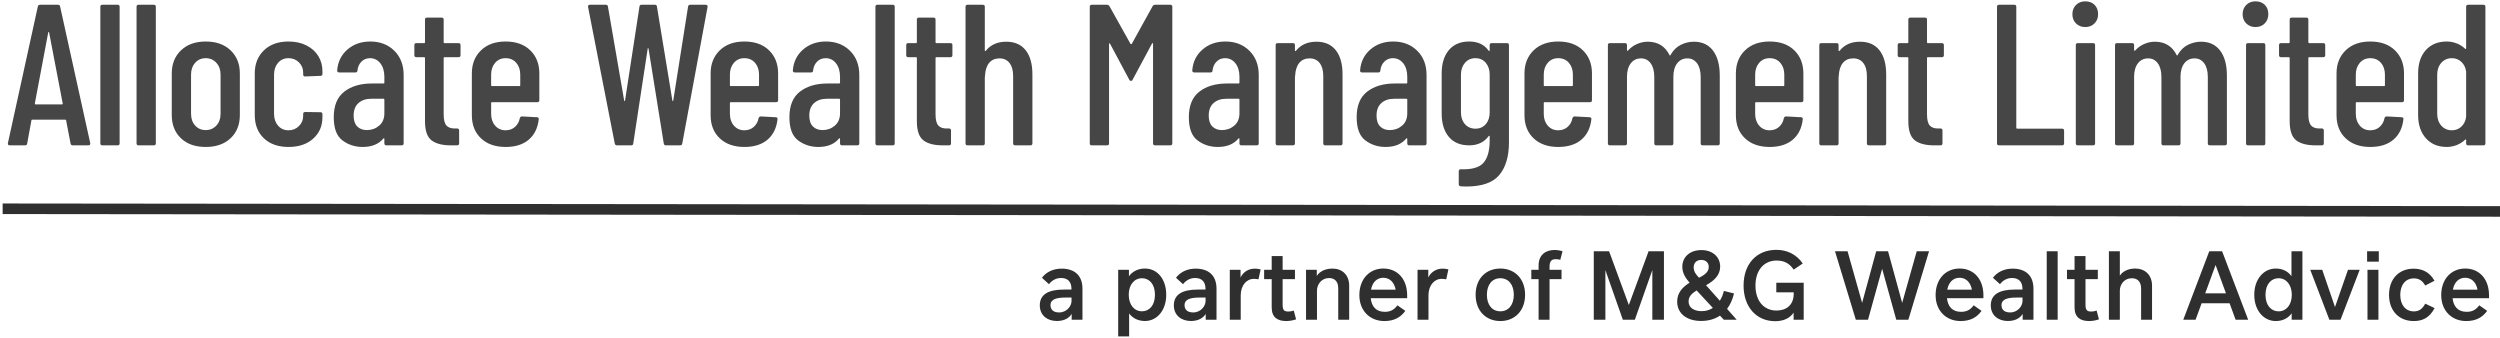
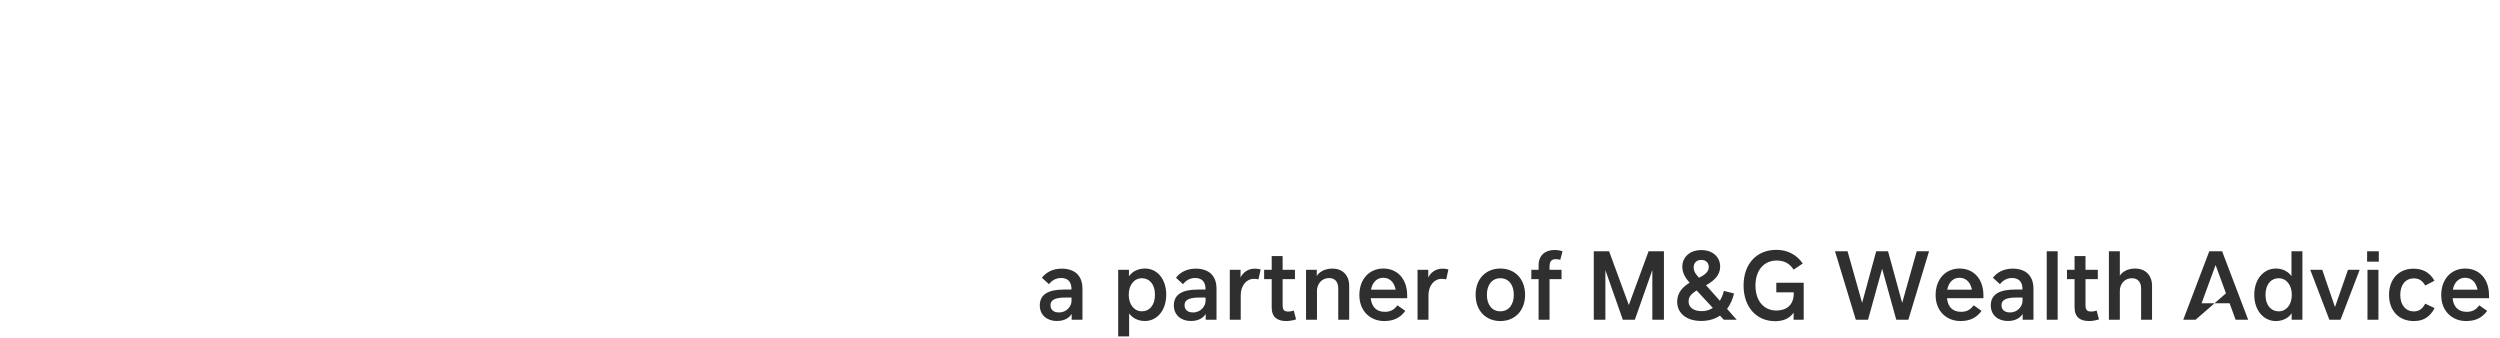
<svg xmlns="http://www.w3.org/2000/svg" width="473px" height="64px" viewBox="0 0 473 64" version="1.1">
  <title>Allocate Wealth Management Limited</title>
  <desc>Created with Sketch.</desc>
  <g id="Page-1" stroke="none" stroke-width="1" fill="none" fill-rule="evenodd">
    <g id="Allocate-Wealth-Management-Limited" transform="translate(1, -24)">
      <rect id="Rectangle" x="0" y="0" width="500" height="120" />
-       <rect id="Rectangle" x="0" y="0" width="500" height="120" />
-       <path d="M3.724,51.5 C3.977,51.5 4.117,51.386 4.142,51.158 L4.142,51.158 L4.94,46.788 C4.94,46.737 4.959,46.699 4.997,46.674 C5.035,46.649 5.079,46.636 5.13,46.636 L5.13,46.636 L11.324,46.636 C11.375,46.636 11.419,46.649 11.457,46.674 C11.495,46.699 11.514,46.737 11.514,46.788 L11.514,46.788 L12.35,51.158 C12.401,51.386 12.54,51.5 12.768,51.5 L12.768,51.5 L15.732,51.5 C15.96,51.5 16.074,51.386 16.074,51.158 L16.074,51.158 L16.074,51.082 L10.374,25.242 C10.349,25.014 10.209,24.9 9.956,24.9 L9.956,24.9 L6.574,24.9 C6.346,24.9 6.207,25.014 6.156,25.242 L6.156,25.242 L0.494,51.082 C0.469,51.209 0.488,51.31 0.551,51.386 C0.614,51.462 0.709,51.5 0.836,51.5 L0.836,51.5 L3.724,51.5 Z M10.754,43.748 L5.7,43.748 C5.624,43.748 5.586,43.697 5.586,43.596 L5.586,43.596 L8.132,30.106 C8.157,30.055 8.183,30.03 8.208,30.03 C8.233,30.03 8.259,30.055 8.284,30.106 L8.284,30.106 L10.868,43.596 C10.868,43.697 10.83,43.748 10.754,43.748 L10.754,43.748 Z M21.253,51.5 C21.506,51.5 21.633,51.373 21.633,51.12 L21.633,51.12 L21.633,25.28 C21.633,25.027 21.506,24.9 21.253,24.9 L21.253,24.9 L18.365,24.9 C18.112,24.9 17.985,25.027 17.985,25.28 L17.985,25.28 L17.985,51.12 C17.985,51.373 18.112,51.5 18.365,51.5 L18.365,51.5 L21.253,51.5 Z M28.104,51.5 C28.357,51.5 28.484,51.373 28.484,51.12 L28.484,51.12 L28.484,25.28 C28.484,25.027 28.357,24.9 28.104,24.9 L28.104,24.9 L25.216,24.9 C24.962,24.9 24.836,25.027 24.836,25.28 L24.836,25.28 L24.836,51.12 C24.836,51.373 24.962,51.5 25.216,51.5 L25.216,51.5 L28.104,51.5 Z M37.919,51.804 C39.895,51.804 41.465,51.253 42.631,50.151 C43.796,49.049 44.379,47.586 44.379,45.762 L44.379,45.762 L44.379,37.896 C44.379,36.097 43.796,34.641 42.631,33.526 C41.465,32.411 39.895,31.854 37.919,31.854 C35.968,31.854 34.41,32.411 33.245,33.526 C32.079,34.641 31.497,36.097 31.497,37.896 L31.497,37.896 L31.497,45.762 C31.497,47.586 32.073,49.049 33.226,50.151 C34.378,51.253 35.943,51.804 37.919,51.804 Z M37.919,48.612 C37.108,48.612 36.443,48.327 35.924,47.757 C35.404,47.187 35.145,46.433 35.145,45.496 L35.145,45.496 L35.145,38.124 C35.145,37.212 35.404,36.465 35.924,35.882 C36.443,35.299 37.108,35.008 37.919,35.008 C38.729,35.008 39.401,35.299 39.933,35.882 C40.465,36.465 40.731,37.212 40.731,38.124 L40.731,38.124 L40.731,45.496 C40.731,46.433 40.465,47.187 39.933,47.757 C39.401,48.327 38.729,48.612 37.919,48.612 Z M53.585,51.804 C55.536,51.804 57.094,51.278 58.259,50.227 C59.425,49.176 60.007,47.827 60.007,46.18 L60.007,46.18 L60.007,45.61 C60.007,45.357 59.881,45.23 59.627,45.23 L59.627,45.23 L56.739,45.192 C56.486,45.192 56.359,45.319 56.359,45.572 L56.359,45.572 L56.359,45.952 C56.359,46.687 56.093,47.32 55.561,47.852 C55.029,48.384 54.371,48.65 53.585,48.65 C52.775,48.65 52.116,48.359 51.609,47.776 C51.103,47.193 50.849,46.446 50.849,45.534 L50.849,45.534 L50.849,38.124 C50.849,37.212 51.103,36.465 51.609,35.882 C52.116,35.299 52.775,35.008 53.585,35.008 C54.371,35.008 55.029,35.274 55.561,35.806 C56.093,36.338 56.359,36.971 56.359,37.706 L56.359,37.706 L56.359,38.086 C56.359,38.339 56.486,38.466 56.739,38.466 L56.739,38.466 L59.627,38.352 C59.881,38.352 60.007,38.225 60.007,37.972 L60.007,37.972 L60.007,37.478 C60.007,36.414 59.748,35.458 59.228,34.609 C58.709,33.76 57.962,33.089 56.986,32.595 C56.011,32.101 54.877,31.854 53.585,31.854 C51.635,31.854 50.083,32.411 48.93,33.526 C47.778,34.641 47.201,36.097 47.201,37.896 L47.201,37.896 L47.201,45.762 C47.201,47.611 47.778,49.081 48.93,50.17 C50.083,51.259 51.635,51.804 53.585,51.804 Z M67.618,51.804 C69.341,51.804 70.646,51.272 71.532,50.208 C71.583,50.157 71.627,50.145 71.665,50.17 C71.703,50.195 71.722,50.233 71.722,50.284 L71.722,50.284 L71.722,51.12 C71.722,51.373 71.849,51.5 72.102,51.5 L72.102,51.5 L74.99,51.5 C75.244,51.5 75.37,51.373 75.37,51.12 L75.37,51.12 L75.37,38.2 C75.37,36.3 74.781,34.767 73.603,33.602 C72.425,32.437 70.912,31.854 69.062,31.854 C67.34,31.854 65.896,32.361 64.73,33.374 C63.565,34.387 62.919,35.705 62.792,37.326 C62.792,37.579 62.919,37.706 63.172,37.706 L63.172,37.706 L66.25,37.706 C66.504,37.706 66.63,37.579 66.63,37.326 C66.706,36.642 66.96,36.085 67.39,35.654 C67.821,35.223 68.353,35.008 68.986,35.008 C69.797,35.008 70.456,35.331 70.962,35.977 C71.469,36.623 71.722,37.478 71.722,38.542 L71.722,38.542 L71.722,39.644 C71.722,39.745 71.672,39.796 71.57,39.796 L71.57,39.796 L69.366,39.796 C67.213,39.796 65.471,40.309 64.141,41.335 C62.811,42.361 62.146,43.976 62.146,46.18 C62.146,48.283 62.697,49.746 63.799,50.569 C64.901,51.392 66.174,51.804 67.618,51.804 Z M68.416,48.612 C67.656,48.612 67.048,48.384 66.592,47.928 C66.136,47.472 65.908,46.788 65.908,45.876 C65.908,44.837 66.212,44.046 66.82,43.501 C67.428,42.956 68.239,42.684 69.252,42.684 L69.252,42.684 L71.57,42.684 C71.672,42.684 71.722,42.735 71.722,42.836 L71.722,42.836 L71.722,45.42 C71.722,46.433 71.393,47.219 70.734,47.776 C70.076,48.333 69.303,48.612 68.416,48.612 Z M85.489,51.5 C85.742,51.5 85.869,51.373 85.869,51.12 L85.869,51.12 L85.869,48.688 C85.869,48.435 85.742,48.308 85.489,48.308 L85.489,48.308 L85.147,48.308 C84.387,48.333 83.83,48.15 83.475,47.757 C83.12,47.364 82.943,46.661 82.943,45.648 L82.943,45.648 L82.943,34.97 C82.943,34.869 82.994,34.818 83.095,34.818 L83.095,34.818 L85.755,34.818 C86.008,34.818 86.135,34.691 86.135,34.438 L86.135,34.438 L86.135,32.538 C86.135,32.285 86.008,32.158 85.755,32.158 L85.755,32.158 L83.095,32.158 C82.994,32.158 82.943,32.107 82.943,32.006 L82.943,32.006 L82.943,27.712 C82.943,27.459 82.816,27.332 82.563,27.332 L82.563,27.332 L79.789,27.332 C79.536,27.332 79.409,27.459 79.409,27.712 L79.409,27.712 L79.409,32.006 C79.409,32.107 79.358,32.158 79.257,32.158 L79.257,32.158 L77.775,32.158 C77.522,32.158 77.395,32.285 77.395,32.538 L77.395,32.538 L77.395,34.438 C77.395,34.691 77.522,34.818 77.775,34.818 L77.775,34.818 L79.257,34.818 C79.358,34.818 79.409,34.869 79.409,34.97 L79.409,34.97 L79.409,46.94 C79.409,48.713 79.821,49.917 80.644,50.55 C81.467,51.183 82.69,51.5 84.311,51.5 L84.311,51.5 L85.489,51.5 Z M94.658,51.804 C96.507,51.804 97.97,51.342 99.047,50.417 C100.124,49.492 100.751,48.207 100.928,46.56 C100.953,46.459 100.934,46.37 100.871,46.294 C100.808,46.218 100.713,46.18 100.586,46.18 L100.586,46.18 L97.774,46.028 C97.571,46.028 97.432,46.129 97.356,46.332 C97.229,47.016 96.925,47.573 96.444,48.004 C95.963,48.435 95.367,48.65 94.658,48.65 C93.847,48.65 93.189,48.359 92.682,47.776 C92.175,47.193 91.922,46.446 91.922,45.534 L91.922,45.534 L91.922,43.482 C91.922,43.381 91.973,43.33 92.074,43.33 L92.074,43.33 L100.662,43.33 C100.915,43.33 101.042,43.203 101.042,42.95 L101.042,42.95 L101.042,37.896 C101.042,36.097 100.472,34.641 99.332,33.526 C98.192,32.411 96.634,31.854 94.658,31.854 C92.707,31.854 91.156,32.411 90.003,33.526 C88.85,34.641 88.274,36.097 88.274,37.896 L88.274,37.896 L88.274,45.8 C88.274,47.624 88.85,49.081 90.003,50.17 C91.156,51.259 92.707,51.804 94.658,51.804 Z M97.28,40.29 L92.074,40.29 C91.973,40.29 91.922,40.239 91.922,40.138 L91.922,40.138 L91.922,38.124 C91.922,37.212 92.175,36.465 92.682,35.882 C93.189,35.299 93.847,35.008 94.658,35.008 C95.494,35.008 96.165,35.299 96.672,35.882 C97.179,36.465 97.432,37.212 97.432,38.124 L97.432,38.124 L97.432,40.138 C97.432,40.239 97.381,40.29 97.28,40.29 L97.28,40.29 Z M118.43,51.5 C118.658,51.5 118.784,51.386 118.81,51.158 L118.81,51.158 L121.546,33.184 C121.546,33.133 121.565,33.108 121.603,33.108 C121.641,33.108 121.672,33.133 121.698,33.184 L121.698,33.184 L124.586,51.158 C124.636,51.386 124.763,51.5 124.966,51.5 L124.966,51.5 L127.664,51.5 C127.917,51.5 128.056,51.386 128.082,51.158 L128.082,51.158 L132.87,25.318 C132.895,25.191 132.876,25.09 132.813,25.014 C132.749,24.938 132.654,24.9 132.528,24.9 L132.528,24.9 L129.564,24.9 C129.361,24.9 129.234,25.014 129.184,25.242 L129.184,25.242 L126.372,43.064 C126.346,43.115 126.321,43.14 126.296,43.14 C126.27,43.14 126.245,43.115 126.22,43.064 L126.22,43.064 L123.294,25.242 C123.268,25.014 123.142,24.9 122.914,24.9 L122.914,24.9 L120.368,24.9 C120.14,24.9 120.013,25.014 119.988,25.242 L119.988,25.242 L117.252,43.064 C117.226,43.115 117.201,43.14 117.176,43.14 C117.15,43.14 117.125,43.115 117.1,43.064 L117.1,43.064 L114.022,25.242 C113.996,25.014 113.857,24.9 113.604,24.9 L113.604,24.9 L110.602,24.9 C110.374,24.9 110.26,25.014 110.26,25.242 L110.26,25.242 L110.26,25.318 L115.314,51.158 C115.364,51.386 115.504,51.5 115.732,51.5 L115.732,51.5 L118.43,51.5 Z M139.835,51.804 C141.684,51.804 143.147,51.342 144.224,50.417 C145.3,49.492 145.927,48.207 146.105,46.56 C146.13,46.459 146.111,46.37 146.048,46.294 C145.984,46.218 145.889,46.18 145.763,46.18 L145.763,46.18 L142.951,46.028 C142.748,46.028 142.609,46.129 142.533,46.332 C142.406,47.016 142.102,47.573 141.621,48.004 C141.139,48.435 140.544,48.65 139.835,48.65 C139.024,48.65 138.365,48.359 137.859,47.776 C137.352,47.193 137.099,46.446 137.099,45.534 L137.099,45.534 L137.099,43.482 C137.099,43.381 137.149,43.33 137.251,43.33 L137.251,43.33 L145.839,43.33 C146.092,43.33 146.219,43.203 146.219,42.95 L146.219,42.95 L146.219,37.896 C146.219,36.097 145.649,34.641 144.509,33.526 C143.369,32.411 141.811,31.854 139.835,31.854 C137.884,31.854 136.332,32.411 135.18,33.526 C134.027,34.641 133.451,36.097 133.451,37.896 L133.451,37.896 L133.451,45.8 C133.451,47.624 134.027,49.081 135.18,50.17 C136.332,51.259 137.884,51.804 139.835,51.804 Z M142.457,40.29 L137.251,40.29 C137.149,40.29 137.099,40.239 137.099,40.138 L137.099,40.138 L137.099,38.124 C137.099,37.212 137.352,36.465 137.859,35.882 C138.365,35.299 139.024,35.008 139.835,35.008 C140.671,35.008 141.342,35.299 141.849,35.882 C142.355,36.465 142.609,37.212 142.609,38.124 L142.609,38.124 L142.609,40.138 C142.609,40.239 142.558,40.29 142.457,40.29 L142.457,40.29 Z M153.829,51.804 C155.552,51.804 156.857,51.272 157.743,50.208 C157.794,50.157 157.838,50.145 157.876,50.17 C157.914,50.195 157.933,50.233 157.933,50.284 L157.933,50.284 L157.933,51.12 C157.933,51.373 158.06,51.5 158.313,51.5 L158.313,51.5 L161.201,51.5 C161.455,51.5 161.581,51.373 161.581,51.12 L161.581,51.12 L161.581,38.2 C161.581,36.3 160.992,34.767 159.814,33.602 C158.636,32.437 157.123,31.854 155.273,31.854 C153.551,31.854 152.107,32.361 150.941,33.374 C149.776,34.387 149.13,35.705 149.003,37.326 C149.003,37.579 149.13,37.706 149.383,37.706 L149.383,37.706 L152.461,37.706 C152.715,37.706 152.841,37.579 152.841,37.326 C152.917,36.642 153.171,36.085 153.601,35.654 C154.032,35.223 154.564,35.008 155.197,35.008 C156.008,35.008 156.667,35.331 157.173,35.977 C157.68,36.623 157.933,37.478 157.933,38.542 L157.933,38.542 L157.933,39.644 C157.933,39.745 157.883,39.796 157.781,39.796 L157.781,39.796 L155.577,39.796 C153.424,39.796 151.682,40.309 150.352,41.335 C149.022,42.361 148.357,43.976 148.357,46.18 C148.357,48.283 148.908,49.746 150.01,50.569 C151.112,51.392 152.385,51.804 153.829,51.804 Z M154.627,48.612 C153.867,48.612 153.259,48.384 152.803,47.928 C152.347,47.472 152.119,46.788 152.119,45.876 C152.119,44.837 152.423,44.046 153.031,43.501 C153.639,42.956 154.45,42.684 155.463,42.684 L155.463,42.684 L157.781,42.684 C157.883,42.684 157.933,42.735 157.933,42.836 L157.933,42.836 L157.933,45.42 C157.933,46.433 157.604,47.219 156.945,47.776 C156.287,48.333 155.514,48.612 154.627,48.612 Z M167.9,51.5 C168.154,51.5 168.28,51.373 168.28,51.12 L168.28,51.12 L168.28,25.28 C168.28,25.027 168.154,24.9 167.9,24.9 L167.9,24.9 L165.012,24.9 C164.759,24.9 164.632,25.027 164.632,25.28 L164.632,25.28 L164.632,51.12 C164.632,51.373 164.759,51.5 165.012,51.5 L165.012,51.5 L167.9,51.5 Z M178.551,51.5 C178.804,51.5 178.931,51.373 178.931,51.12 L178.931,51.12 L178.931,48.688 C178.931,48.435 178.804,48.308 178.551,48.308 L178.551,48.308 L178.209,48.308 C177.449,48.333 176.892,48.15 176.537,47.757 C176.182,47.364 176.005,46.661 176.005,45.648 L176.005,45.648 L176.005,34.97 C176.005,34.869 176.056,34.818 176.157,34.818 L176.157,34.818 L178.817,34.818 C179.07,34.818 179.197,34.691 179.197,34.438 L179.197,34.438 L179.197,32.538 C179.197,32.285 179.07,32.158 178.817,32.158 L178.817,32.158 L176.157,32.158 C176.056,32.158 176.005,32.107 176.005,32.006 L176.005,32.006 L176.005,27.712 C176.005,27.459 175.878,27.332 175.625,27.332 L175.625,27.332 L172.851,27.332 C172.598,27.332 172.471,27.459 172.471,27.712 L172.471,27.712 L172.471,32.006 C172.471,32.107 172.42,32.158 172.319,32.158 L172.319,32.158 L170.837,32.158 C170.584,32.158 170.457,32.285 170.457,32.538 L170.457,32.538 L170.457,34.438 C170.457,34.691 170.584,34.818 170.837,34.818 L170.837,34.818 L172.319,34.818 C172.42,34.818 172.471,34.869 172.471,34.97 L172.471,34.97 L172.471,46.94 C172.471,48.713 172.883,49.917 173.706,50.55 C174.529,51.183 175.752,51.5 177.373,51.5 L177.373,51.5 L178.551,51.5 Z M184.946,51.5 C185.199,51.5 185.326,51.373 185.326,51.12 L185.326,51.12 L185.326,38.542 C185.351,38.542 185.364,38.466 185.364,38.314 C185.415,37.275 185.674,36.471 186.143,35.901 C186.612,35.331 187.264,35.046 188.1,35.046 C188.911,35.046 189.544,35.337 190,35.92 C190.456,36.503 190.684,37.326 190.684,38.39 L190.684,38.39 L190.684,51.12 C190.684,51.373 190.811,51.5 191.064,51.5 L191.064,51.5 L193.952,51.5 C194.205,51.5 194.332,51.373 194.332,51.12 L194.332,51.12 L194.332,38.086 C194.332,36.11 193.908,34.584 193.059,33.507 C192.21,32.43 190.988,31.892 189.392,31.892 C187.745,31.892 186.466,32.449 185.554,33.564 C185.503,33.64 185.453,33.672 185.402,33.659 C185.351,33.646 185.326,33.615 185.326,33.564 L185.326,33.564 L185.326,25.28 C185.326,25.027 185.199,24.9 184.946,24.9 L184.946,24.9 L182.058,24.9 C181.805,24.9 181.678,25.027 181.678,25.28 L181.678,25.28 L181.678,51.12 C181.678,51.373 181.805,51.5 182.058,51.5 L182.058,51.5 L184.946,51.5 Z M208.452,51.5 C208.705,51.5 208.832,51.373 208.832,51.12 L208.832,51.12 L208.832,32.31 C208.832,32.234 208.851,32.196 208.889,32.196 C208.927,32.196 208.971,32.221 209.022,32.272 L209.022,32.272 L212.632,39.036 C212.708,39.213 212.822,39.302 212.974,39.302 C213.126,39.302 213.24,39.213 213.316,39.036 L213.316,39.036 L216.964,32.234 C217.014,32.183 217.059,32.158 217.097,32.158 C217.135,32.158 217.154,32.196 217.154,32.272 L217.154,32.272 L217.154,51.12 C217.154,51.373 217.28,51.5 217.534,51.5 L217.534,51.5 L220.422,51.5 C220.675,51.5 220.802,51.373 220.802,51.12 L220.802,51.12 L220.802,25.28 C220.802,25.027 220.675,24.9 220.422,24.9 L220.422,24.9 L217.534,24.9 C217.331,24.9 217.179,24.989 217.078,25.166 L217.078,25.166 L213.126,32.31 C213.1,32.335 213.062,32.348 213.012,32.348 C212.961,32.348 212.923,32.335 212.898,32.31 L212.898,32.31 L208.908,25.166 C208.781,24.989 208.629,24.9 208.452,24.9 L208.452,24.9 L205.564,24.9 C205.31,24.9 205.184,25.027 205.184,25.28 L205.184,25.28 L205.184,51.12 C205.184,51.373 205.31,51.5 205.564,51.5 L205.564,51.5 L208.452,51.5 Z M229.401,51.804 C231.123,51.804 232.428,51.272 233.315,50.208 C233.365,50.157 233.41,50.145 233.448,50.17 C233.486,50.195 233.505,50.233 233.505,50.284 L233.505,50.284 L233.505,51.12 C233.505,51.373 233.631,51.5 233.885,51.5 L233.885,51.5 L236.773,51.5 C237.026,51.5 237.153,51.373 237.153,51.12 L237.153,51.12 L237.153,38.2 C237.153,36.3 236.564,34.767 235.386,33.602 C234.208,32.437 232.694,31.854 230.845,31.854 C229.122,31.854 227.678,32.361 226.513,33.374 C225.347,34.387 224.701,35.705 224.575,37.326 C224.575,37.579 224.701,37.706 224.955,37.706 L224.955,37.706 L228.033,37.706 C228.286,37.706 228.413,37.579 228.413,37.326 C228.489,36.642 228.742,36.085 229.173,35.654 C229.603,35.223 230.135,35.008 230.769,35.008 C231.579,35.008 232.238,35.331 232.745,35.977 C233.251,36.623 233.505,37.478 233.505,38.542 L233.505,38.542 L233.505,39.644 C233.505,39.745 233.454,39.796 233.353,39.796 L233.353,39.796 L231.149,39.796 C228.995,39.796 227.254,40.309 225.924,41.335 C224.594,42.361 223.929,43.976 223.929,46.18 C223.929,48.283 224.48,49.746 225.582,50.569 C226.684,51.392 227.957,51.804 229.401,51.804 Z M230.199,48.612 C229.439,48.612 228.831,48.384 228.375,47.928 C227.919,47.472 227.691,46.788 227.691,45.876 C227.691,44.837 227.995,44.046 228.603,43.501 C229.211,42.956 230.021,42.684 231.035,42.684 L231.035,42.684 L233.353,42.684 C233.454,42.684 233.505,42.735 233.505,42.836 L233.505,42.836 L233.505,45.42 C233.505,46.433 233.175,47.219 232.517,47.776 C231.858,48.333 231.085,48.612 230.199,48.612 Z M243.623,51.5 C243.877,51.5 244.003,51.373 244.003,51.12 L244.003,51.12 L244.003,38.542 C244.029,38.542 244.041,38.466 244.041,38.314 C244.092,37.275 244.352,36.471 244.82,35.901 C245.289,35.331 245.941,35.046 246.777,35.046 C247.588,35.046 248.221,35.337 248.677,35.92 C249.133,36.503 249.361,37.326 249.361,38.39 L249.361,38.39 L249.361,51.12 C249.361,51.373 249.488,51.5 249.741,51.5 L249.741,51.5 L252.629,51.5 C252.883,51.5 253.009,51.373 253.009,51.12 L253.009,51.12 L253.009,38.086 C253.009,36.11 252.585,34.584 251.736,33.507 C250.888,32.43 249.665,31.892 248.069,31.892 C246.423,31.892 245.143,32.449 244.231,33.564 C244.181,33.64 244.13,33.672 244.079,33.659 C244.029,33.646 244.003,33.615 244.003,33.564 L244.003,33.564 L244.003,32.538 C244.003,32.285 243.877,32.158 243.623,32.158 L243.623,32.158 L240.735,32.158 C240.482,32.158 240.355,32.285 240.355,32.538 L240.355,32.538 L240.355,51.12 C240.355,51.373 240.482,51.5 240.735,51.5 L240.735,51.5 L243.623,51.5 Z M261.152,51.804 C262.875,51.804 264.18,51.272 265.066,50.208 C265.117,50.157 265.161,50.145 265.199,50.17 C265.237,50.195 265.256,50.233 265.256,50.284 L265.256,50.284 L265.256,51.12 C265.256,51.373 265.383,51.5 265.636,51.5 L265.636,51.5 L268.524,51.5 C268.778,51.5 268.904,51.373 268.904,51.12 L268.904,51.12 L268.904,38.2 C268.904,36.3 268.315,34.767 267.137,33.602 C265.959,32.437 264.446,31.854 262.596,31.854 C260.874,31.854 259.43,32.361 258.264,33.374 C257.099,34.387 256.453,35.705 256.326,37.326 C256.326,37.579 256.453,37.706 256.706,37.706 L256.706,37.706 L259.784,37.706 C260.038,37.706 260.164,37.579 260.164,37.326 C260.24,36.642 260.494,36.085 260.924,35.654 C261.355,35.223 261.887,35.008 262.52,35.008 C263.331,35.008 263.99,35.331 264.496,35.977 C265.003,36.623 265.256,37.478 265.256,38.542 L265.256,38.542 L265.256,39.644 C265.256,39.745 265.206,39.796 265.104,39.796 L265.104,39.796 L262.9,39.796 C260.747,39.796 259.005,40.309 257.675,41.335 C256.345,42.361 255.68,43.976 255.68,46.18 C255.68,48.283 256.231,49.746 257.333,50.569 C258.435,51.392 259.708,51.804 261.152,51.804 Z M261.95,48.612 C261.19,48.612 260.582,48.384 260.126,47.928 C259.67,47.472 259.442,46.788 259.442,45.876 C259.442,44.837 259.746,44.046 260.354,43.501 C260.962,42.956 261.773,42.684 262.786,42.684 L262.786,42.684 L265.104,42.684 C265.206,42.684 265.256,42.735 265.256,42.836 L265.256,42.836 L265.256,45.42 C265.256,46.433 264.927,47.219 264.268,47.776 C263.61,48.333 262.837,48.612 261.95,48.612 Z M276.401,59.29 C279.365,59.29 281.455,58.562 282.671,57.105 C283.887,55.648 284.495,53.59 284.495,50.93 L284.495,50.93 L284.495,32.538 C284.495,32.285 284.368,32.158 284.115,32.158 L284.115,32.158 L281.227,32.158 C280.974,32.158 280.847,32.285 280.847,32.538 L280.847,32.538 L280.847,33.526 C280.847,33.577 280.828,33.615 280.79,33.64 C280.752,33.665 280.708,33.653 280.657,33.602 C279.846,32.437 278.618,31.854 276.971,31.854 C275.324,31.854 274.045,32.392 273.133,33.469 C272.221,34.546 271.765,36.021 271.765,37.896 L271.765,37.896 L271.765,45.496 C271.765,47.345 272.215,48.808 273.114,49.885 C274.013,50.962 275.299,51.5 276.971,51.5 C278.567,51.5 279.796,50.917 280.657,49.752 C280.708,49.701 280.752,49.682 280.79,49.695 C280.828,49.708 280.847,49.739 280.847,49.79 L280.847,49.79 L280.847,50.588 C280.847,52.488 280.461,53.888 279.688,54.787 C278.915,55.686 277.49,56.098 275.413,56.022 C275.134,56.022 274.995,56.149 274.995,56.402 L274.995,56.402 L274.995,58.834 C274.995,59.087 275.122,59.227 275.375,59.252 L275.375,59.252 L276.401,59.29 Z M278.149,48.346 C277.338,48.346 276.68,48.061 276.173,47.491 C275.666,46.921 275.413,46.18 275.413,45.268 L275.413,45.268 L275.413,38.124 C275.413,37.212 275.666,36.465 276.173,35.882 C276.68,35.299 277.338,35.008 278.149,35.008 C278.96,35.008 279.612,35.299 280.106,35.882 C280.6,36.465 280.847,37.212 280.847,38.124 L280.847,38.124 L280.847,45.268 C280.847,46.18 280.6,46.921 280.106,47.491 C279.612,48.061 278.96,48.346 278.149,48.346 Z M293.816,51.804 C295.665,51.804 297.128,51.342 298.205,50.417 C299.282,49.492 299.909,48.207 300.086,46.56 C300.111,46.459 300.092,46.37 300.029,46.294 C299.966,46.218 299.871,46.18 299.744,46.18 L299.744,46.18 L296.932,46.028 C296.729,46.028 296.59,46.129 296.514,46.332 C296.387,47.016 296.083,47.573 295.602,48.004 C295.121,48.435 294.525,48.65 293.816,48.65 C293.005,48.65 292.347,48.359 291.84,47.776 C291.333,47.193 291.08,46.446 291.08,45.534 L291.08,45.534 L291.08,43.482 C291.08,43.381 291.131,43.33 291.232,43.33 L291.232,43.33 L299.82,43.33 C300.073,43.33 300.2,43.203 300.2,42.95 L300.2,42.95 L300.2,37.896 C300.2,36.097 299.63,34.641 298.49,33.526 C297.35,32.411 295.792,31.854 293.816,31.854 C291.865,31.854 290.314,32.411 289.161,33.526 C288.008,34.641 287.432,36.097 287.432,37.896 L287.432,37.896 L287.432,45.8 C287.432,47.624 288.008,49.081 289.161,50.17 C290.314,51.259 291.865,51.804 293.816,51.804 Z M296.438,40.29 L291.232,40.29 C291.131,40.29 291.08,40.239 291.08,40.138 L291.08,40.138 L291.08,38.124 C291.08,37.212 291.333,36.465 291.84,35.882 C292.347,35.299 293.005,35.008 293.816,35.008 C294.652,35.008 295.323,35.299 295.83,35.882 C296.337,36.465 296.59,37.212 296.59,38.124 L296.59,38.124 L296.59,40.138 C296.59,40.239 296.539,40.29 296.438,40.29 L296.438,40.29 Z M306.443,51.5 C306.696,51.5 306.823,51.373 306.823,51.12 L306.823,51.12 L306.823,38.542 C306.823,37.453 307.064,36.598 307.545,35.977 C308.026,35.356 308.672,35.046 309.483,35.046 C310.243,35.046 310.851,35.356 311.307,35.977 C311.763,36.598 311.991,37.465 311.991,38.58 L311.991,38.58 L311.991,51.12 C311.991,51.373 312.118,51.5 312.371,51.5 L312.371,51.5 L315.221,51.5 C315.474,51.5 315.601,51.373 315.601,51.12 L315.601,51.12 L315.601,38.542 C315.601,37.453 315.842,36.598 316.323,35.977 C316.804,35.356 317.45,35.046 318.261,35.046 C319.021,35.046 319.629,35.356 320.085,35.977 C320.541,36.598 320.769,37.465 320.769,38.58 L320.769,38.58 L320.769,51.12 C320.769,51.373 320.896,51.5 321.149,51.5 L321.149,51.5 L323.999,51.5 C324.252,51.5 324.379,51.373 324.379,51.12 L324.379,51.12 L324.379,38.314 C324.379,36.287 323.955,34.71 323.106,33.583 C322.257,32.456 321.048,31.892 319.477,31.892 C318.641,31.892 317.83,32.082 317.045,32.462 C316.26,32.842 315.614,33.463 315.107,34.324 C315.082,34.425 315.044,34.482 314.993,34.495 C314.942,34.508 314.904,34.489 314.879,34.438 C314.043,32.741 312.662,31.892 310.737,31.892 C310.078,31.892 309.42,32.031 308.761,32.31 C308.102,32.589 307.52,33.007 307.013,33.564 C306.962,33.615 306.918,33.627 306.88,33.602 C306.842,33.577 306.823,33.539 306.823,33.488 L306.823,33.488 L306.823,32.538 C306.823,32.285 306.696,32.158 306.443,32.158 L306.443,32.158 L303.593,32.158 C303.34,32.158 303.213,32.285 303.213,32.538 L303.213,32.538 L303.213,51.12 C303.213,51.373 303.34,51.5 303.593,51.5 L303.593,51.5 L306.443,51.5 Z M333.814,51.804 C335.663,51.804 337.126,51.342 338.203,50.417 C339.279,49.492 339.906,48.207 340.084,46.56 C340.109,46.459 340.09,46.37 340.027,46.294 C339.963,46.218 339.868,46.18 339.742,46.18 L339.742,46.18 L336.93,46.028 C336.727,46.028 336.588,46.129 336.512,46.332 C336.385,47.016 336.081,47.573 335.6,48.004 C335.118,48.435 334.523,48.65 333.814,48.65 C333.003,48.65 332.344,48.359 331.838,47.776 C331.331,47.193 331.078,46.446 331.078,45.534 L331.078,45.534 L331.078,43.482 C331.078,43.381 331.128,43.33 331.23,43.33 L331.23,43.33 L339.818,43.33 C340.071,43.33 340.198,43.203 340.198,42.95 L340.198,42.95 L340.198,37.896 C340.198,36.097 339.628,34.641 338.488,33.526 C337.348,32.411 335.79,31.854 333.814,31.854 C331.863,31.854 330.311,32.411 329.159,33.526 C328.006,34.641 327.43,36.097 327.43,37.896 L327.43,37.896 L327.43,45.8 C327.43,47.624 328.006,49.081 329.159,50.17 C330.311,51.259 331.863,51.804 333.814,51.804 Z M336.436,40.29 L331.23,40.29 C331.128,40.29 331.078,40.239 331.078,40.138 L331.078,40.138 L331.078,38.124 C331.078,37.212 331.331,36.465 331.838,35.882 C332.344,35.299 333.003,35.008 333.814,35.008 C334.65,35.008 335.321,35.299 335.828,35.882 C336.334,36.465 336.588,37.212 336.588,38.124 L336.588,38.124 L336.588,40.138 C336.588,40.239 336.537,40.29 336.436,40.29 L336.436,40.29 Z M346.479,51.5 C346.732,51.5 346.859,51.373 346.859,51.12 L346.859,51.12 L346.859,38.542 C346.884,38.542 346.897,38.466 346.897,38.314 C346.947,37.275 347.207,36.471 347.676,35.901 C348.144,35.331 348.797,35.046 349.633,35.046 C350.443,35.046 351.077,35.337 351.533,35.92 C351.989,36.503 352.217,37.326 352.217,38.39 L352.217,38.39 L352.217,51.12 C352.217,51.373 352.343,51.5 352.597,51.5 L352.597,51.5 L355.485,51.5 C355.738,51.5 355.865,51.373 355.865,51.12 L355.865,51.12 L355.865,38.086 C355.865,36.11 355.44,34.584 354.592,33.507 C353.743,32.43 352.521,31.892 350.925,31.892 C349.278,31.892 347.999,32.449 347.087,33.564 C347.036,33.64 346.985,33.672 346.935,33.659 C346.884,33.646 346.859,33.615 346.859,33.564 L346.859,33.564 L346.859,32.538 C346.859,32.285 346.732,32.158 346.479,32.158 L346.479,32.158 L343.591,32.158 C343.337,32.158 343.211,32.285 343.211,32.538 L343.211,32.538 L343.211,51.12 C343.211,51.373 343.337,51.5 343.591,51.5 L343.591,51.5 L346.479,51.5 Z M366.135,51.5 C366.389,51.5 366.515,51.373 366.515,51.12 L366.515,51.12 L366.515,48.688 C366.515,48.435 366.389,48.308 366.135,48.308 L366.135,48.308 L365.793,48.308 C365.033,48.333 364.476,48.15 364.121,47.757 C363.767,47.364 363.589,46.661 363.589,45.648 L363.589,45.648 L363.589,34.97 C363.589,34.869 363.64,34.818 363.741,34.818 L363.741,34.818 L366.401,34.818 C366.655,34.818 366.781,34.691 366.781,34.438 L366.781,34.438 L366.781,32.538 C366.781,32.285 366.655,32.158 366.401,32.158 L366.401,32.158 L363.741,32.158 C363.64,32.158 363.589,32.107 363.589,32.006 L363.589,32.006 L363.589,27.712 C363.589,27.459 363.463,27.332 363.209,27.332 L363.209,27.332 L360.435,27.332 C360.182,27.332 360.055,27.459 360.055,27.712 L360.055,27.712 L360.055,32.006 C360.055,32.107 360.005,32.158 359.903,32.158 L359.903,32.158 L358.421,32.158 C358.168,32.158 358.041,32.285 358.041,32.538 L358.041,32.538 L358.041,34.438 C358.041,34.691 358.168,34.818 358.421,34.818 L358.421,34.818 L359.903,34.818 C360.005,34.818 360.055,34.869 360.055,34.97 L360.055,34.97 L360.055,46.94 C360.055,48.713 360.467,49.917 361.29,50.55 C362.114,51.183 363.336,51.5 364.957,51.5 L364.957,51.5 L366.135,51.5 Z M389.147,51.5 C389.4,51.5 389.527,51.373 389.527,51.12 L389.527,51.12 L389.527,48.726 C389.527,48.473 389.4,48.346 389.147,48.346 L389.147,48.346 L380.635,48.346 C380.534,48.346 380.483,48.295 380.483,48.194 L380.483,48.194 L380.483,25.28 C380.483,25.027 380.356,24.9 380.103,24.9 L380.103,24.9 L377.215,24.9 C376.962,24.9 376.835,25.027 376.835,25.28 L376.835,25.28 L376.835,51.12 C376.835,51.373 376.962,51.5 377.215,51.5 L377.215,51.5 L389.147,51.5 Z M393.528,29.118 C394.237,29.118 394.82,28.89 395.276,28.434 C395.732,27.978 395.96,27.395 395.96,26.686 C395.96,25.951 395.738,25.362 395.295,24.919 C394.852,24.476 394.263,24.254 393.528,24.254 C392.819,24.254 392.236,24.482 391.78,24.938 C391.324,25.394 391.096,25.977 391.096,26.686 C391.096,27.395 391.324,27.978 391.78,28.434 C392.236,28.89 392.819,29.118 393.528,29.118 Z M395.01,51.5 C395.263,51.5 395.39,51.373 395.39,51.12 L395.39,51.12 L395.39,32.538 C395.39,32.285 395.263,32.158 395.01,32.158 L395.01,32.158 L392.122,32.158 C391.869,32.158 391.742,32.285 391.742,32.538 L391.742,32.538 L391.742,51.12 C391.742,51.373 391.869,51.5 392.122,51.5 L392.122,51.5 L395.01,51.5 Z M402.393,51.5 C402.646,51.5 402.773,51.373 402.773,51.12 L402.773,51.12 L402.773,38.542 C402.773,37.453 403.014,36.598 403.495,35.977 C403.976,35.356 404.622,35.046 405.433,35.046 C406.193,35.046 406.801,35.356 407.257,35.977 C407.713,36.598 407.941,37.465 407.941,38.58 L407.941,38.58 L407.941,51.12 C407.941,51.373 408.068,51.5 408.321,51.5 L408.321,51.5 L411.171,51.5 C411.424,51.5 411.551,51.373 411.551,51.12 L411.551,51.12 L411.551,38.542 C411.551,37.453 411.792,36.598 412.273,35.977 C412.754,35.356 413.4,35.046 414.211,35.046 C414.971,35.046 415.579,35.356 416.035,35.977 C416.491,36.598 416.719,37.465 416.719,38.58 L416.719,38.58 L416.719,51.12 C416.719,51.373 416.846,51.5 417.099,51.5 L417.099,51.5 L419.949,51.5 C420.202,51.5 420.329,51.373 420.329,51.12 L420.329,51.12 L420.329,38.314 C420.329,36.287 419.905,34.71 419.056,33.583 C418.207,32.456 416.998,31.892 415.427,31.892 C414.591,31.892 413.78,32.082 412.995,32.462 C412.21,32.842 411.564,33.463 411.057,34.324 C411.032,34.425 410.994,34.482 410.943,34.495 C410.892,34.508 410.854,34.489 410.829,34.438 C409.993,32.741 408.612,31.892 406.687,31.892 C406.028,31.892 405.37,32.031 404.711,32.31 C404.052,32.589 403.47,33.007 402.963,33.564 C402.912,33.615 402.868,33.627 402.83,33.602 C402.792,33.577 402.773,33.539 402.773,33.488 L402.773,33.488 L402.773,32.538 C402.773,32.285 402.646,32.158 402.393,32.158 L402.393,32.158 L399.543,32.158 C399.29,32.158 399.163,32.285 399.163,32.538 L399.163,32.538 L399.163,51.12 C399.163,51.373 399.29,51.5 399.543,51.5 L399.543,51.5 L402.393,51.5 Z M425.736,29.118 C426.445,29.118 427.028,28.89 427.484,28.434 C427.94,27.978 428.168,27.395 428.168,26.686 C428.168,25.951 427.946,25.362 427.503,24.919 C427.059,24.476 426.47,24.254 425.736,24.254 C425.026,24.254 424.444,24.482 423.988,24.938 C423.532,25.394 423.304,25.977 423.304,26.686 C423.304,27.395 423.532,27.978 423.988,28.434 C424.444,28.89 425.026,29.118 425.736,29.118 Z M427.218,51.5 C427.471,51.5 427.598,51.373 427.598,51.12 L427.598,51.12 L427.598,32.538 C427.598,32.285 427.471,32.158 427.218,32.158 L427.218,32.158 L424.33,32.158 C424.076,32.158 423.95,32.285 423.95,32.538 L423.95,32.538 L423.95,51.12 C423.95,51.373 424.076,51.5 424.33,51.5 L424.33,51.5 L427.218,51.5 Z M438.287,51.5 C438.54,51.5 438.667,51.373 438.667,51.12 L438.667,51.12 L438.667,48.688 C438.667,48.435 438.54,48.308 438.287,48.308 L438.287,48.308 L437.945,48.308 C437.185,48.333 436.627,48.15 436.273,47.757 C435.918,47.364 435.741,46.661 435.741,45.648 L435.741,45.648 L435.741,34.97 C435.741,34.869 435.791,34.818 435.893,34.818 L435.893,34.818 L438.553,34.818 C438.806,34.818 438.933,34.691 438.933,34.438 L438.933,34.438 L438.933,32.538 C438.933,32.285 438.806,32.158 438.553,32.158 L438.553,32.158 L435.893,32.158 C435.791,32.158 435.741,32.107 435.741,32.006 L435.741,32.006 L435.741,27.712 C435.741,27.459 435.614,27.332 435.361,27.332 L435.361,27.332 L432.587,27.332 C432.333,27.332 432.207,27.459 432.207,27.712 L432.207,27.712 L432.207,32.006 C432.207,32.107 432.156,32.158 432.055,32.158 L432.055,32.158 L430.573,32.158 C430.319,32.158 430.193,32.285 430.193,32.538 L430.193,32.538 L430.193,34.438 C430.193,34.691 430.319,34.818 430.573,34.818 L430.573,34.818 L432.055,34.818 C432.156,34.818 432.207,34.869 432.207,34.97 L432.207,34.97 L432.207,46.94 C432.207,48.713 432.618,49.917 433.442,50.55 C434.265,51.183 435.487,51.5 437.109,51.5 L437.109,51.5 L438.287,51.5 Z M447.455,51.804 C449.305,51.804 450.768,51.342 451.844,50.417 C452.921,49.492 453.548,48.207 453.725,46.56 C453.751,46.459 453.732,46.37 453.668,46.294 C453.605,46.218 453.51,46.18 453.383,46.18 L453.383,46.18 L450.571,46.028 C450.369,46.028 450.229,46.129 450.153,46.332 C450.027,47.016 449.723,47.573 449.241,48.004 C448.76,48.435 448.165,48.65 447.455,48.65 C446.645,48.65 445.986,48.359 445.479,47.776 C444.973,47.193 444.719,46.446 444.719,45.534 L444.719,45.534 L444.719,43.482 C444.719,43.381 444.77,43.33 444.871,43.33 L444.871,43.33 L453.459,43.33 C453.713,43.33 453.839,43.203 453.839,42.95 L453.839,42.95 L453.839,37.896 C453.839,36.097 453.269,34.641 452.129,33.526 C450.989,32.411 449.431,31.854 447.455,31.854 C445.505,31.854 443.953,32.411 442.8,33.526 C441.648,34.641 441.071,36.097 441.071,37.896 L441.071,37.896 L441.071,45.8 C441.071,47.624 441.648,49.081 442.8,50.17 C443.953,51.259 445.505,51.804 447.455,51.804 Z M450.077,40.29 L444.871,40.29 C444.77,40.29 444.719,40.239 444.719,40.138 L444.719,40.138 L444.719,38.124 C444.719,37.212 444.973,36.465 445.479,35.882 C445.986,35.299 446.645,35.008 447.455,35.008 C448.291,35.008 448.963,35.299 449.469,35.882 C449.976,36.465 450.229,37.212 450.229,38.124 L450.229,38.124 L450.229,40.138 C450.229,40.239 450.179,40.29 450.077,40.29 L450.077,40.29 Z M461.944,51.804 C462.552,51.804 463.16,51.69 463.768,51.462 C464.376,51.234 464.921,50.892 465.402,50.436 C465.453,50.385 465.497,50.373 465.535,50.398 C465.573,50.423 465.592,50.461 465.592,50.512 L465.592,50.512 L465.592,51.12 C465.592,51.373 465.719,51.5 465.972,51.5 L465.972,51.5 L468.86,51.5 C469.114,51.5 469.24,51.373 469.24,51.12 L469.24,51.12 L469.24,25.28 C469.24,25.027 469.114,24.9 468.86,24.9 L468.86,24.9 L465.972,24.9 C465.719,24.9 465.592,25.027 465.592,25.28 L465.592,25.28 L465.592,33.146 C465.592,33.197 465.573,33.235 465.535,33.26 C465.497,33.285 465.453,33.273 465.402,33.222 C464.921,32.766 464.376,32.424 463.768,32.196 C463.16,31.968 462.552,31.854 461.944,31.854 C460.272,31.854 458.949,32.392 457.973,33.469 C456.998,34.546 456.51,36.021 456.51,37.896 L456.51,37.896 L456.51,45.8 C456.51,47.599 456.998,49.049 457.973,50.151 C458.949,51.253 460.272,51.804 461.944,51.804 Z M462.894,48.65 C462.084,48.65 461.419,48.359 460.899,47.776 C460.38,47.193 460.12,46.446 460.12,45.534 L460.12,45.534 L460.12,38.124 C460.12,37.212 460.38,36.465 460.899,35.882 C461.419,35.299 462.084,35.008 462.894,35.008 C463.604,35.008 464.205,35.242 464.699,35.711 C465.193,36.18 465.491,36.794 465.592,37.554 L465.592,37.554 L465.592,46.104 C465.491,46.864 465.193,47.478 464.699,47.947 C464.205,48.416 463.604,48.65 462.894,48.65 Z" id="AllocateWealthManagementLimited" fill="#464646" fill-rule="nonzero" />
      <line x1="0.102" y1="61.2" x2="478" y2="60" id="Stroke-2" />
-       <path d="M198.951,84.734 C200.418,84.734 201.327,84.113 201.759,83.393 L201.759,84.5 L203.802,84.5 L203.802,78.623 C203.802,76.049 202.236,74.825 199.86,74.825 C198.267,74.825 196.953,75.464 196.134,76.553 L197.466,77.768 C198.015,77.057 198.789,76.598 199.752,76.598 C200.958,76.598 201.723,77.237 201.723,78.677 L201.723,78.785 L200.283,78.785 C197.385,78.785 195.729,79.676 195.729,81.782 C195.729,83.636 197.124,84.734 198.951,84.734 Z M199.383,83.114 C198.375,83.114 197.754,82.646 197.754,81.737 C197.754,80.594 198.924,80.297 200.607,80.297 L201.732,80.297 L201.732,80.954 C201.732,81.881 200.859,83.114 199.383,83.114 Z M212.631,87.65 L212.631,83.303 C213.225,84.104 214.215,84.734 215.619,84.734 C217.905,84.734 219.651,82.727 219.651,79.766 C219.651,76.76 217.923,74.807 215.637,74.807 C214.143,74.807 213.153,75.491 212.595,76.274 L212.595,75.05 L210.561,75.05 L210.561,87.65 L212.631,87.65 Z M215.061,82.898 C213.63,82.898 212.559,81.692 212.559,79.766 C212.559,77.858 213.621,76.643 215.061,76.643 C216.429,76.643 217.518,77.723 217.518,79.766 C217.518,81.809 216.429,82.898 215.061,82.898 Z M224.313,84.734 C225.78,84.734 226.689,84.113 227.121,83.393 L227.121,84.5 L229.164,84.5 L229.164,78.623 C229.164,76.049 227.598,74.825 225.222,74.825 C223.629,74.825 222.315,75.464 221.496,76.553 L222.828,77.768 C223.377,77.057 224.151,76.598 225.114,76.598 C226.32,76.598 227.085,77.237 227.085,78.677 L227.085,78.785 L225.645,78.785 C222.747,78.785 221.091,79.676 221.091,81.782 C221.091,83.636 222.486,84.734 224.313,84.734 Z M224.745,83.114 C223.737,83.114 223.116,82.646 223.116,81.737 C223.116,80.594 224.286,80.297 225.969,80.297 L227.094,80.297 L227.094,80.954 C227.094,81.881 226.221,83.114 224.745,83.114 Z M233.745,84.5 L233.745,79.874 C233.745,78.047 234.798,76.76 236.238,76.76 C236.535,76.76 236.886,76.805 237.102,76.85 L237.516,74.969 C237.066,74.852 236.661,74.825 236.418,74.825 C234.888,74.825 234.024,75.806 233.709,76.517 L233.709,75.05 L231.675,75.05 L231.675,84.5 L233.745,84.5 Z M242.376,84.743 C242.934,84.743 243.627,84.626 244.221,84.419 L243.78,82.763 C243.357,82.898 243.078,82.943 242.763,82.943 C241.953,82.943 241.674,82.664 241.674,81.656 L241.674,76.814 L244.005,76.814 L244.005,75.05 L241.674,75.05 L241.674,72.449 L239.604,72.449 L239.604,75.05 L238.173,75.05 L238.173,76.814 L239.604,76.814 L239.604,82.16 C239.604,84.059 240.711,84.743 242.376,84.743 Z M248.172,84.5 L248.172,78.983 C248.172,77.795 249.036,76.607 250.458,76.607 C251.511,76.607 252.195,77.255 252.195,78.551 L252.195,84.5 L254.265,84.5 L254.265,78.074 C254.265,75.941 252.879,74.816 251.106,74.816 C249.378,74.816 248.451,75.662 248.136,76.22 L248.136,75.05 L246.102,75.05 L246.102,84.5 L248.172,84.5 Z M260.916,84.743 C262.662,84.743 263.949,84.122 264.885,82.817 L263.391,81.764 C262.698,82.727 261.915,82.997 260.997,82.997 C259.332,82.997 258.504,81.962 258.342,80.423 L265.236,80.423 L265.236,79.874 C265.236,76.85 263.454,74.807 260.727,74.807 C258.099,74.807 256.191,76.787 256.191,79.838 C256.191,82.799 258.189,84.743 260.916,84.743 Z M263.058,78.803 L258.396,78.803 C258.675,77.318 259.584,76.553 260.718,76.553 C261.897,76.553 262.788,77.363 263.058,78.803 Z M269.268,84.5 L269.268,79.874 C269.268,78.047 270.321,76.76 271.761,76.76 C272.058,76.76 272.409,76.805 272.625,76.85 L273.039,74.969 C272.589,74.852 272.184,74.825 271.941,74.825 C270.411,74.825 269.547,75.806 269.232,76.517 L269.232,75.05 L267.198,75.05 L267.198,84.5 L269.268,84.5 Z M282.867,84.743 C285.576,84.743 287.547,82.817 287.547,79.775 C287.547,76.724 285.576,74.807 282.867,74.807 C280.149,74.807 278.187,76.724 278.187,79.775 C278.187,82.817 280.149,84.743 282.867,84.743 Z M282.867,82.898 C281.319,82.898 280.32,81.692 280.32,79.775 C280.32,77.849 281.319,76.643 282.867,76.643 C284.406,76.643 285.414,77.849 285.414,79.775 C285.414,81.692 284.406,82.898 282.867,82.898 Z M292.173,84.5 L292.173,76.814 L294.441,76.814 L294.441,75.05 L292.173,75.05 L292.173,74.546 C292.173,73.52 292.452,73.034 293.352,73.034 C293.595,73.034 293.883,73.061 294.207,73.151 L294.63,71.54 C294.126,71.378 293.64,71.297 293.127,71.297 C291.399,71.297 290.103,72.26 290.103,74.204 L290.103,75.05 L288.726,75.05 L288.726,76.814 L290.103,76.814 L290.103,84.5 L292.173,84.5 Z M302.739,84.5 L302.739,75.104 L306.042,84.5 L308.31,84.5 L311.622,75.095 L311.622,84.5 L313.818,84.5 L313.818,71.54 L310.911,71.54 L307.176,81.71 L303.441,71.54 L300.543,71.54 L300.543,84.5 L302.739,84.5 Z M320.847,84.725 C322.242,84.725 323.439,84.374 324.42,83.717 L325.149,84.5 L327.588,84.5 L325.761,82.439 C326.355,81.656 326.805,80.675 327.075,79.523 L325.158,79.037 C324.987,79.766 324.717,80.387 324.393,80.9 L321.783,77.966 C323.403,77.075 324.456,75.995 324.456,74.438 C324.456,72.674 323.097,71.315 320.901,71.315 C318.687,71.315 317.292,72.656 317.292,74.483 C317.292,75.698 317.949,76.661 318.669,77.489 C317.418,78.263 316.32,79.343 316.32,81.053 C316.32,83.429 318.282,84.725 320.847,84.725 Z M320.46,76.544 C319.929,76.004 319.443,75.401 319.443,74.591 C319.443,73.763 319.956,73.178 320.883,73.178 C321.846,73.178 322.296,73.799 322.296,74.501 C322.296,75.338 321.747,75.905 320.46,76.544 Z M320.973,82.871 C319.623,82.871 318.48,82.304 318.48,81.026 C318.48,80.144 319.02,79.568 320.001,78.947 L323.07,82.259 C322.431,82.673 321.711,82.871 320.973,82.871 Z M334.878,84.77 C336.444,84.77 337.659,84.194 338.352,83.15 L338.352,84.5 L340.26,84.5 L340.26,77.489 L335.076,77.489 L335.076,79.307 L338.37,79.307 L338.37,79.604 C338.361,81.719 336.966,82.754 335.112,82.754 C332.736,82.754 331.134,80.963 331.134,78.02 C331.134,75.068 332.799,73.295 335.121,73.295 C336.552,73.295 337.56,73.808 338.361,75.014 L340.08,73.853 C338.883,72.107 337.083,71.27 335.094,71.27 C331.35,71.27 328.884,73.925 328.884,78.02 C328.884,82.07 331.296,84.77 334.878,84.77 Z M352.428,84.5 L355.101,74.852 L357.774,84.5 L360.06,84.5 L363.975,71.54 L361.644,71.54 L358.89,81.305 L356.217,71.54 L353.976,71.54 L351.312,81.305 L348.558,71.54 L346.182,71.54 L350.124,84.5 L352.428,84.5 Z M369.942,84.743 C371.688,84.743 372.975,84.122 373.911,82.817 L372.417,81.764 C371.724,82.727 370.941,82.997 370.023,82.997 C368.358,82.997 367.53,81.962 367.368,80.423 L374.262,80.423 L374.262,79.874 C374.262,76.85 372.48,74.807 369.753,74.807 C367.125,74.807 365.217,76.787 365.217,79.838 C365.217,82.799 367.215,84.743 369.942,84.743 Z M372.084,78.803 L367.422,78.803 C367.701,77.318 368.61,76.553 369.744,76.553 C370.923,76.553 371.814,77.363 372.084,78.803 Z M378.879,84.734 C380.346,84.734 381.255,84.113 381.687,83.393 L381.687,84.5 L383.73,84.5 L383.73,78.623 C383.73,76.049 382.164,74.825 379.788,74.825 C378.195,74.825 376.881,75.464 376.062,76.553 L377.394,77.768 C377.943,77.057 378.717,76.598 379.68,76.598 C380.886,76.598 381.651,77.237 381.651,78.677 L381.651,78.785 L380.211,78.785 C377.313,78.785 375.657,79.676 375.657,81.782 C375.657,83.636 377.052,84.734 378.879,84.734 Z M379.311,83.114 C378.303,83.114 377.682,82.646 377.682,81.737 C377.682,80.594 378.852,80.297 380.535,80.297 L381.66,80.297 L381.66,80.954 C381.66,81.881 380.787,83.114 379.311,83.114 Z M388.311,84.5 L388.311,71.54 L386.241,71.54 L386.241,84.5 L388.311,84.5 Z M394.278,84.743 C394.836,84.743 395.529,84.626 396.123,84.419 L395.682,82.763 C395.259,82.898 394.98,82.943 394.665,82.943 C393.855,82.943 393.576,82.664 393.576,81.656 L393.576,76.814 L395.907,76.814 L395.907,75.05 L393.576,75.05 L393.576,72.449 L391.506,72.449 L391.506,75.05 L390.075,75.05 L390.075,76.814 L391.506,76.814 L391.506,82.16 C391.506,84.059 392.613,84.743 394.278,84.743 Z M400.074,84.5 L400.074,79.01 C400.074,77.831 400.884,76.643 402.351,76.643 C403.413,76.643 404.097,77.291 404.097,78.587 L404.097,84.5 L406.167,84.5 L406.167,78.083 C406.167,75.95 404.781,74.807 402.972,74.807 C401.352,74.807 400.425,75.59 400.074,76.166 L400.074,71.54 L398.004,71.54 L398.004,84.5 L400.074,84.5 Z M414.402,84.5 L415.545,81.377 L420.837,81.377 L421.98,84.5 L424.356,84.5 L419.424,71.54 L416.994,71.54 L412.071,84.5 L414.402,84.5 Z M420.153,79.496 L416.229,79.496 L418.191,74.141 L420.153,79.496 Z M429.585,84.743 C431.097,84.743 432.105,83.996 432.582,83.267 L432.582,84.5 L434.616,84.5 L434.616,71.54 L432.546,71.54 L432.546,76.256 C432.042,75.518 431.061,74.807 429.585,74.807 C427.281,74.807 425.508,76.823 425.508,79.775 C425.508,82.736 427.281,84.743 429.585,84.743 Z M430.107,82.907 C428.739,82.907 427.632,81.818 427.632,79.775 C427.632,77.741 428.739,76.643 430.107,76.643 C431.538,76.643 432.609,77.858 432.609,79.775 C432.609,81.692 431.556,82.907 430.107,82.907 Z M441.825,84.5 L445.452,75.05 L443.238,75.05 L440.781,82.088 L438.369,75.05 L436.101,75.05 L439.719,84.5 L441.825,84.5 Z M449.07,73.511 L449.07,71.54 L446.856,71.54 L446.856,73.511 L449.07,73.511 Z M448.998,84.5 L448.998,75.05 L446.928,75.05 L446.928,84.5 L448.998,84.5 Z M455.676,84.743 C457.179,84.743 458.601,84.257 459.627,82.295 L457.854,81.449 C457.323,82.484 456.639,82.916 455.712,82.916 C454.155,82.916 453.129,81.719 453.129,79.784 C453.129,77.903 454.11,76.67 455.712,76.67 C456.612,76.67 457.305,77.048 457.854,78.02 L459.6,77.12 C458.637,75.347 457.089,74.834 455.649,74.834 C452.859,74.834 451.005,76.787 451.005,79.793 C451.005,82.781 452.868,84.743 455.676,84.743 Z M465.603,84.743 C467.349,84.743 468.636,84.122 469.572,82.817 L468.078,81.764 C467.385,82.727 466.602,82.997 465.684,82.997 C464.019,82.997 463.191,81.962 463.029,80.423 L469.923,80.423 L469.923,79.874 C469.923,76.85 468.141,74.807 465.414,74.807 C462.786,74.807 460.878,76.787 460.878,79.838 C460.878,82.799 462.876,84.743 465.603,84.743 Z M467.745,78.803 L463.083,78.803 C463.362,77.318 464.271,76.553 465.405,76.553 C466.584,76.553 467.475,77.363 467.745,78.803 Z" id="apartnerofM&amp;GWealthAdvice" fill="#2F2F2F" fill-rule="nonzero" />
-       <line x1="471" y1="64" x2="0.5" y2="63.5" id="Line" stroke="#2F2F2F" stroke-width="2" stroke-linecap="square" />
+       <path d="M198.951,84.734 C200.418,84.734 201.327,84.113 201.759,83.393 L201.759,84.5 L203.802,84.5 L203.802,78.623 C203.802,76.049 202.236,74.825 199.86,74.825 C198.267,74.825 196.953,75.464 196.134,76.553 L197.466,77.768 C198.015,77.057 198.789,76.598 199.752,76.598 C200.958,76.598 201.723,77.237 201.723,78.677 L201.723,78.785 L200.283,78.785 C197.385,78.785 195.729,79.676 195.729,81.782 C195.729,83.636 197.124,84.734 198.951,84.734 Z M199.383,83.114 C198.375,83.114 197.754,82.646 197.754,81.737 C197.754,80.594 198.924,80.297 200.607,80.297 L201.732,80.297 L201.732,80.954 C201.732,81.881 200.859,83.114 199.383,83.114 Z M212.631,87.65 L212.631,83.303 C213.225,84.104 214.215,84.734 215.619,84.734 C217.905,84.734 219.651,82.727 219.651,79.766 C219.651,76.76 217.923,74.807 215.637,74.807 C214.143,74.807 213.153,75.491 212.595,76.274 L212.595,75.05 L210.561,75.05 L210.561,87.65 L212.631,87.65 Z M215.061,82.898 C213.63,82.898 212.559,81.692 212.559,79.766 C212.559,77.858 213.621,76.643 215.061,76.643 C216.429,76.643 217.518,77.723 217.518,79.766 C217.518,81.809 216.429,82.898 215.061,82.898 Z M224.313,84.734 C225.78,84.734 226.689,84.113 227.121,83.393 L227.121,84.5 L229.164,84.5 L229.164,78.623 C229.164,76.049 227.598,74.825 225.222,74.825 C223.629,74.825 222.315,75.464 221.496,76.553 L222.828,77.768 C223.377,77.057 224.151,76.598 225.114,76.598 C226.32,76.598 227.085,77.237 227.085,78.677 L227.085,78.785 L225.645,78.785 C222.747,78.785 221.091,79.676 221.091,81.782 C221.091,83.636 222.486,84.734 224.313,84.734 Z M224.745,83.114 C223.737,83.114 223.116,82.646 223.116,81.737 C223.116,80.594 224.286,80.297 225.969,80.297 L227.094,80.297 L227.094,80.954 C227.094,81.881 226.221,83.114 224.745,83.114 Z M233.745,84.5 L233.745,79.874 C233.745,78.047 234.798,76.76 236.238,76.76 C236.535,76.76 236.886,76.805 237.102,76.85 L237.516,74.969 C237.066,74.852 236.661,74.825 236.418,74.825 C234.888,74.825 234.024,75.806 233.709,76.517 L233.709,75.05 L231.675,75.05 L231.675,84.5 L233.745,84.5 Z M242.376,84.743 C242.934,84.743 243.627,84.626 244.221,84.419 L243.78,82.763 C243.357,82.898 243.078,82.943 242.763,82.943 C241.953,82.943 241.674,82.664 241.674,81.656 L241.674,76.814 L244.005,76.814 L244.005,75.05 L241.674,75.05 L241.674,72.449 L239.604,72.449 L239.604,75.05 L238.173,75.05 L238.173,76.814 L239.604,76.814 L239.604,82.16 C239.604,84.059 240.711,84.743 242.376,84.743 Z M248.172,84.5 L248.172,78.983 C248.172,77.795 249.036,76.607 250.458,76.607 C251.511,76.607 252.195,77.255 252.195,78.551 L252.195,84.5 L254.265,84.5 L254.265,78.074 C254.265,75.941 252.879,74.816 251.106,74.816 C249.378,74.816 248.451,75.662 248.136,76.22 L248.136,75.05 L246.102,75.05 L246.102,84.5 L248.172,84.5 Z M260.916,84.743 C262.662,84.743 263.949,84.122 264.885,82.817 L263.391,81.764 C262.698,82.727 261.915,82.997 260.997,82.997 C259.332,82.997 258.504,81.962 258.342,80.423 L265.236,80.423 L265.236,79.874 C265.236,76.85 263.454,74.807 260.727,74.807 C258.099,74.807 256.191,76.787 256.191,79.838 C256.191,82.799 258.189,84.743 260.916,84.743 Z M263.058,78.803 L258.396,78.803 C258.675,77.318 259.584,76.553 260.718,76.553 C261.897,76.553 262.788,77.363 263.058,78.803 Z M269.268,84.5 L269.268,79.874 C269.268,78.047 270.321,76.76 271.761,76.76 C272.058,76.76 272.409,76.805 272.625,76.85 L273.039,74.969 C272.589,74.852 272.184,74.825 271.941,74.825 C270.411,74.825 269.547,75.806 269.232,76.517 L269.232,75.05 L267.198,75.05 L267.198,84.5 L269.268,84.5 Z M282.867,84.743 C285.576,84.743 287.547,82.817 287.547,79.775 C287.547,76.724 285.576,74.807 282.867,74.807 C280.149,74.807 278.187,76.724 278.187,79.775 C278.187,82.817 280.149,84.743 282.867,84.743 Z M282.867,82.898 C281.319,82.898 280.32,81.692 280.32,79.775 C280.32,77.849 281.319,76.643 282.867,76.643 C284.406,76.643 285.414,77.849 285.414,79.775 C285.414,81.692 284.406,82.898 282.867,82.898 Z M292.173,84.5 L292.173,76.814 L294.441,76.814 L294.441,75.05 L292.173,75.05 L292.173,74.546 C292.173,73.52 292.452,73.034 293.352,73.034 C293.595,73.034 293.883,73.061 294.207,73.151 L294.63,71.54 C294.126,71.378 293.64,71.297 293.127,71.297 C291.399,71.297 290.103,72.26 290.103,74.204 L290.103,75.05 L288.726,75.05 L288.726,76.814 L290.103,76.814 L290.103,84.5 L292.173,84.5 Z M302.739,84.5 L302.739,75.104 L306.042,84.5 L308.31,84.5 L311.622,75.095 L311.622,84.5 L313.818,84.5 L313.818,71.54 L310.911,71.54 L307.176,81.71 L303.441,71.54 L300.543,71.54 L300.543,84.5 L302.739,84.5 Z M320.847,84.725 C322.242,84.725 323.439,84.374 324.42,83.717 L325.149,84.5 L327.588,84.5 L325.761,82.439 C326.355,81.656 326.805,80.675 327.075,79.523 L325.158,79.037 C324.987,79.766 324.717,80.387 324.393,80.9 L321.783,77.966 C323.403,77.075 324.456,75.995 324.456,74.438 C324.456,72.674 323.097,71.315 320.901,71.315 C318.687,71.315 317.292,72.656 317.292,74.483 C317.292,75.698 317.949,76.661 318.669,77.489 C317.418,78.263 316.32,79.343 316.32,81.053 C316.32,83.429 318.282,84.725 320.847,84.725 Z M320.46,76.544 C319.929,76.004 319.443,75.401 319.443,74.591 C319.443,73.763 319.956,73.178 320.883,73.178 C321.846,73.178 322.296,73.799 322.296,74.501 C322.296,75.338 321.747,75.905 320.46,76.544 Z M320.973,82.871 C319.623,82.871 318.48,82.304 318.48,81.026 C318.48,80.144 319.02,79.568 320.001,78.947 L323.07,82.259 C322.431,82.673 321.711,82.871 320.973,82.871 Z M334.878,84.77 C336.444,84.77 337.659,84.194 338.352,83.15 L338.352,84.5 L340.26,84.5 L340.26,77.489 L335.076,77.489 L335.076,79.307 L338.37,79.307 L338.37,79.604 C338.361,81.719 336.966,82.754 335.112,82.754 C332.736,82.754 331.134,80.963 331.134,78.02 C331.134,75.068 332.799,73.295 335.121,73.295 C336.552,73.295 337.56,73.808 338.361,75.014 L340.08,73.853 C338.883,72.107 337.083,71.27 335.094,71.27 C331.35,71.27 328.884,73.925 328.884,78.02 C328.884,82.07 331.296,84.77 334.878,84.77 Z M352.428,84.5 L355.101,74.852 L357.774,84.5 L360.06,84.5 L363.975,71.54 L361.644,71.54 L358.89,81.305 L356.217,71.54 L353.976,71.54 L351.312,81.305 L348.558,71.54 L346.182,71.54 L350.124,84.5 L352.428,84.5 Z M369.942,84.743 C371.688,84.743 372.975,84.122 373.911,82.817 L372.417,81.764 C371.724,82.727 370.941,82.997 370.023,82.997 C368.358,82.997 367.53,81.962 367.368,80.423 L374.262,80.423 L374.262,79.874 C374.262,76.85 372.48,74.807 369.753,74.807 C367.125,74.807 365.217,76.787 365.217,79.838 C365.217,82.799 367.215,84.743 369.942,84.743 Z M372.084,78.803 L367.422,78.803 C367.701,77.318 368.61,76.553 369.744,76.553 C370.923,76.553 371.814,77.363 372.084,78.803 Z M378.879,84.734 C380.346,84.734 381.255,84.113 381.687,83.393 L381.687,84.5 L383.73,84.5 L383.73,78.623 C383.73,76.049 382.164,74.825 379.788,74.825 C378.195,74.825 376.881,75.464 376.062,76.553 L377.394,77.768 C377.943,77.057 378.717,76.598 379.68,76.598 C380.886,76.598 381.651,77.237 381.651,78.677 L381.651,78.785 L380.211,78.785 C377.313,78.785 375.657,79.676 375.657,81.782 C375.657,83.636 377.052,84.734 378.879,84.734 Z M379.311,83.114 C378.303,83.114 377.682,82.646 377.682,81.737 C377.682,80.594 378.852,80.297 380.535,80.297 L381.66,80.297 L381.66,80.954 C381.66,81.881 380.787,83.114 379.311,83.114 Z M388.311,84.5 L388.311,71.54 L386.241,71.54 L386.241,84.5 L388.311,84.5 Z M394.278,84.743 C394.836,84.743 395.529,84.626 396.123,84.419 L395.682,82.763 C395.259,82.898 394.98,82.943 394.665,82.943 C393.855,82.943 393.576,82.664 393.576,81.656 L393.576,76.814 L395.907,76.814 L395.907,75.05 L393.576,75.05 L393.576,72.449 L391.506,72.449 L391.506,75.05 L390.075,75.05 L390.075,76.814 L391.506,76.814 L391.506,82.16 C391.506,84.059 392.613,84.743 394.278,84.743 Z M400.074,84.5 L400.074,79.01 C400.074,77.831 400.884,76.643 402.351,76.643 C403.413,76.643 404.097,77.291 404.097,78.587 L404.097,84.5 L406.167,84.5 L406.167,78.083 C406.167,75.95 404.781,74.807 402.972,74.807 C401.352,74.807 400.425,75.59 400.074,76.166 L400.074,71.54 L398.004,71.54 L398.004,84.5 L400.074,84.5 Z M414.402,84.5 L415.545,81.377 L420.837,81.377 L421.98,84.5 L424.356,84.5 L419.424,71.54 L416.994,71.54 L412.071,84.5 L414.402,84.5 Z L416.229,79.496 L418.191,74.141 L420.153,79.496 Z M429.585,84.743 C431.097,84.743 432.105,83.996 432.582,83.267 L432.582,84.5 L434.616,84.5 L434.616,71.54 L432.546,71.54 L432.546,76.256 C432.042,75.518 431.061,74.807 429.585,74.807 C427.281,74.807 425.508,76.823 425.508,79.775 C425.508,82.736 427.281,84.743 429.585,84.743 Z M430.107,82.907 C428.739,82.907 427.632,81.818 427.632,79.775 C427.632,77.741 428.739,76.643 430.107,76.643 C431.538,76.643 432.609,77.858 432.609,79.775 C432.609,81.692 431.556,82.907 430.107,82.907 Z M441.825,84.5 L445.452,75.05 L443.238,75.05 L440.781,82.088 L438.369,75.05 L436.101,75.05 L439.719,84.5 L441.825,84.5 Z M449.07,73.511 L449.07,71.54 L446.856,71.54 L446.856,73.511 L449.07,73.511 Z M448.998,84.5 L448.998,75.05 L446.928,75.05 L446.928,84.5 L448.998,84.5 Z M455.676,84.743 C457.179,84.743 458.601,84.257 459.627,82.295 L457.854,81.449 C457.323,82.484 456.639,82.916 455.712,82.916 C454.155,82.916 453.129,81.719 453.129,79.784 C453.129,77.903 454.11,76.67 455.712,76.67 C456.612,76.67 457.305,77.048 457.854,78.02 L459.6,77.12 C458.637,75.347 457.089,74.834 455.649,74.834 C452.859,74.834 451.005,76.787 451.005,79.793 C451.005,82.781 452.868,84.743 455.676,84.743 Z M465.603,84.743 C467.349,84.743 468.636,84.122 469.572,82.817 L468.078,81.764 C467.385,82.727 466.602,82.997 465.684,82.997 C464.019,82.997 463.191,81.962 463.029,80.423 L469.923,80.423 L469.923,79.874 C469.923,76.85 468.141,74.807 465.414,74.807 C462.786,74.807 460.878,76.787 460.878,79.838 C460.878,82.799 462.876,84.743 465.603,84.743 Z M467.745,78.803 L463.083,78.803 C463.362,77.318 464.271,76.553 465.405,76.553 C466.584,76.553 467.475,77.363 467.745,78.803 Z" id="apartnerofM&amp;GWealthAdvice" fill="#2F2F2F" fill-rule="nonzero" />
    </g>
  </g>
</svg>